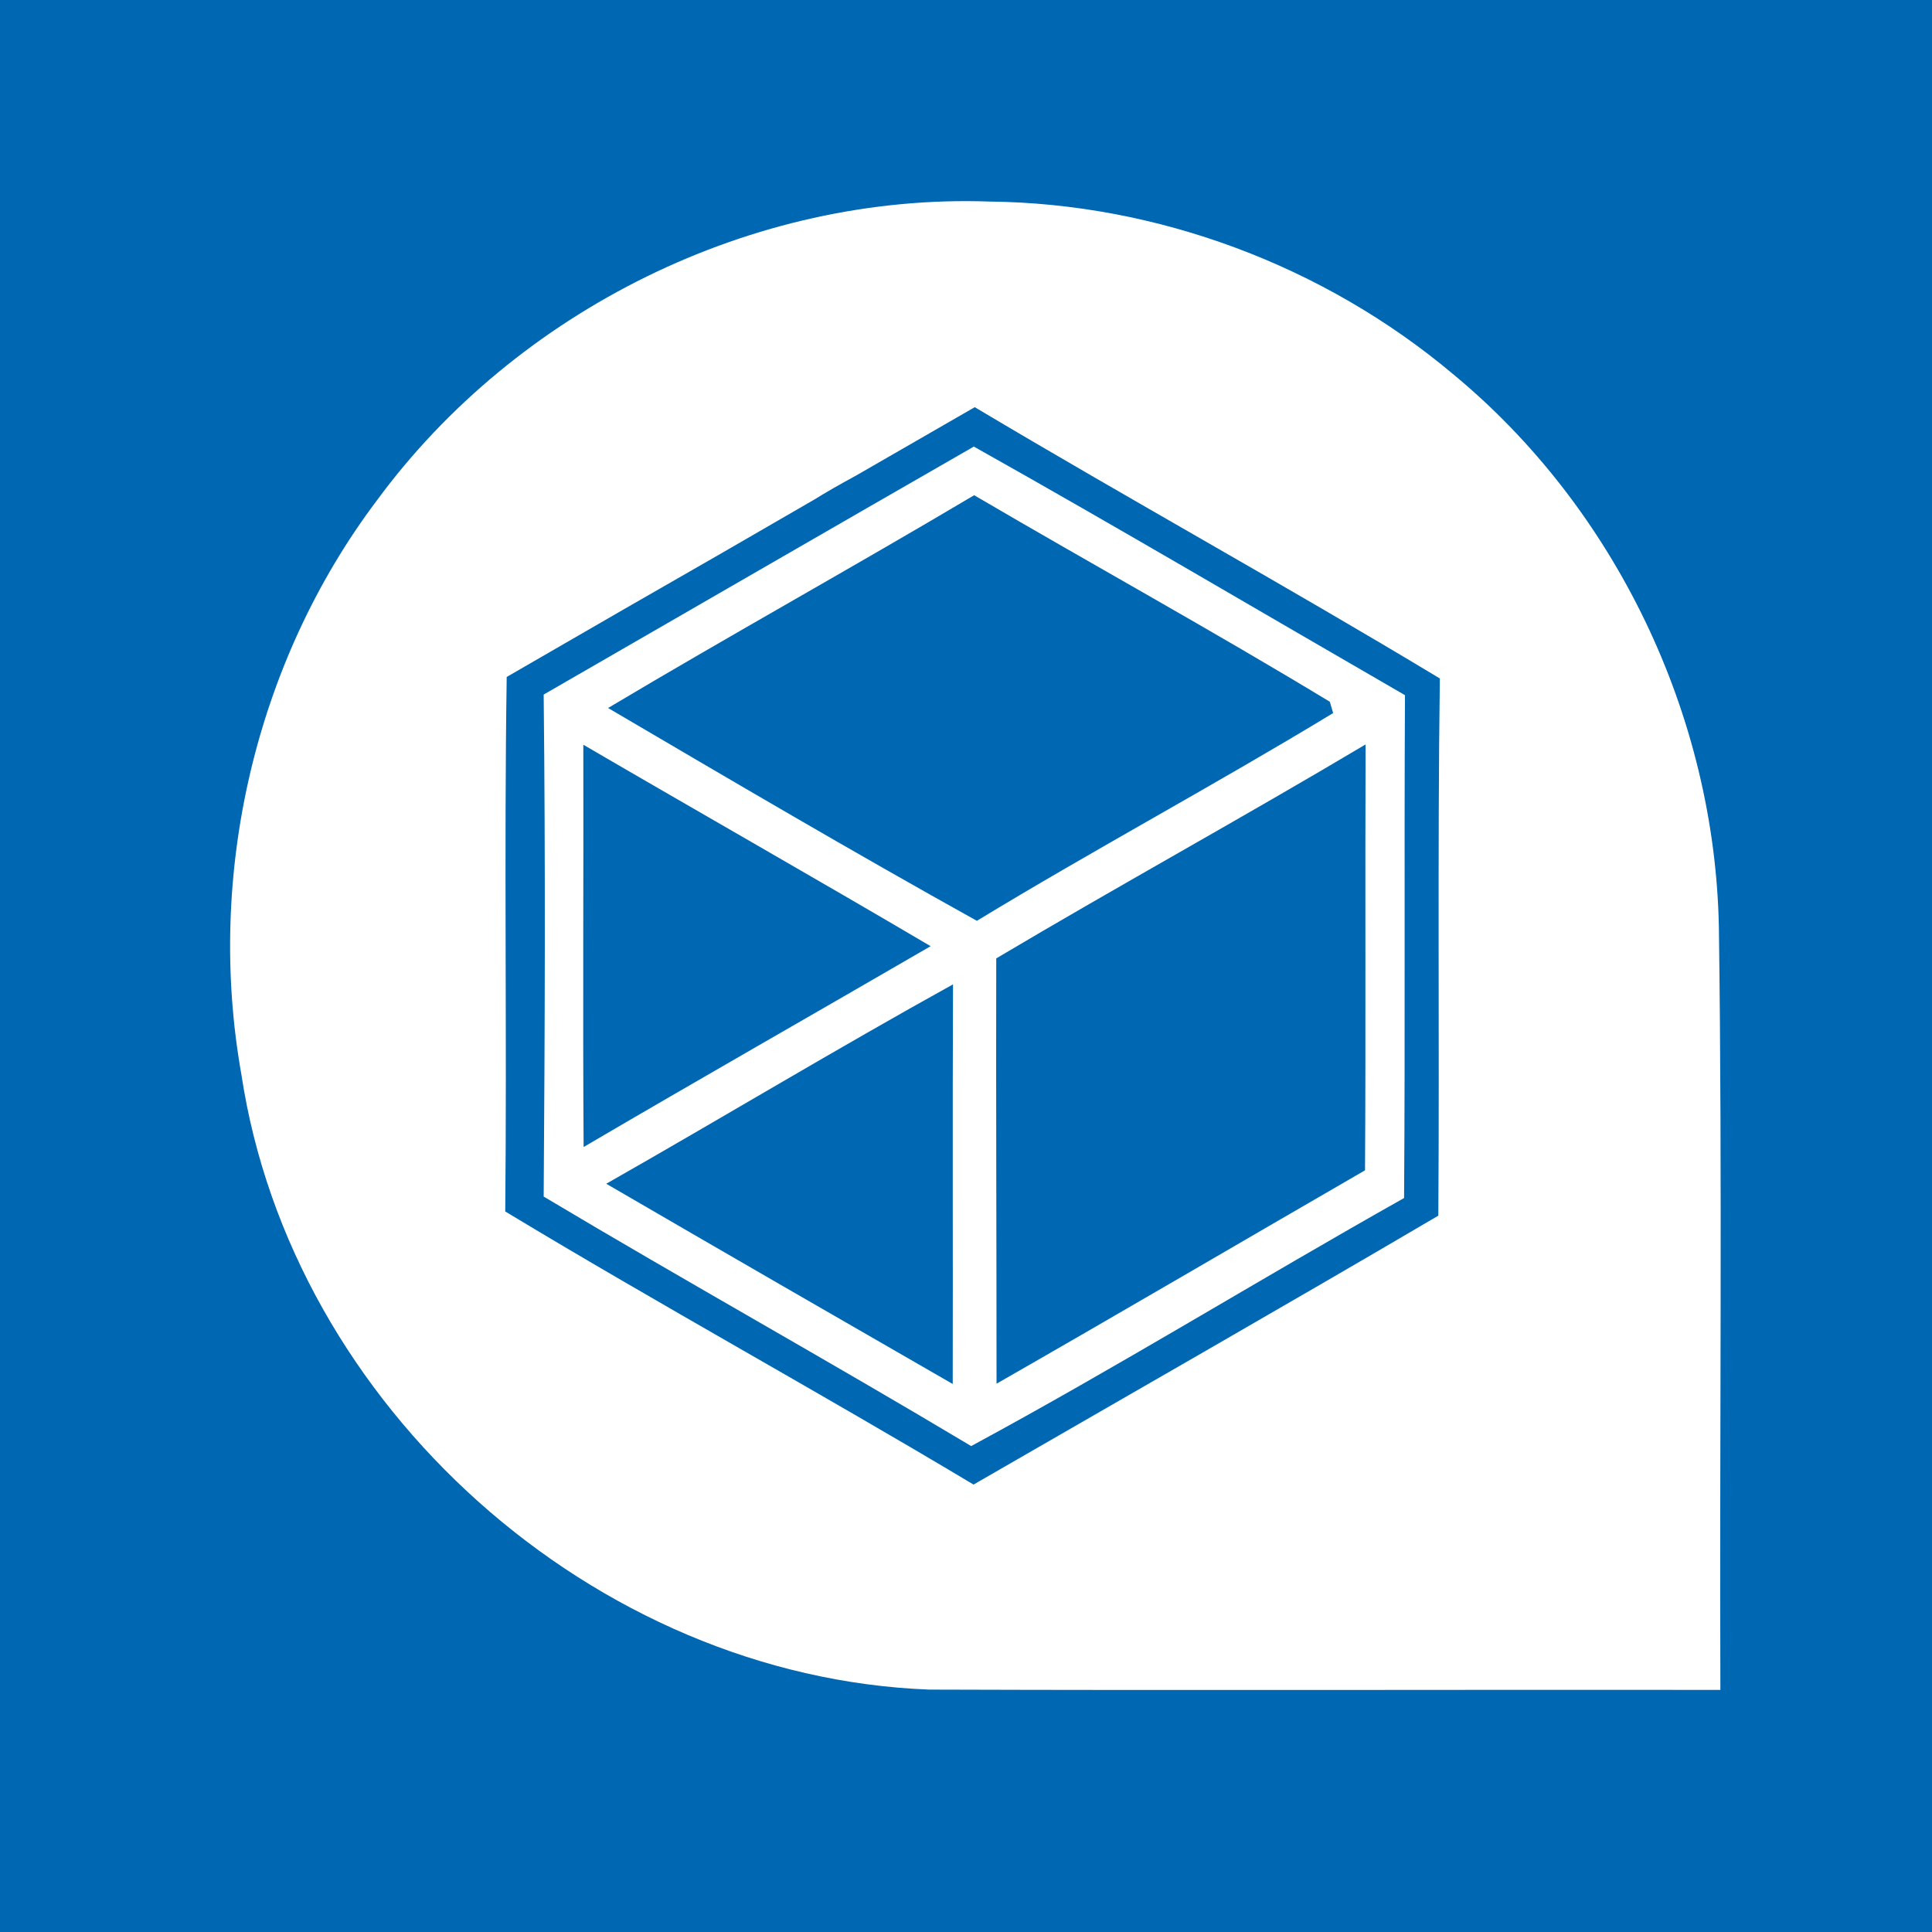
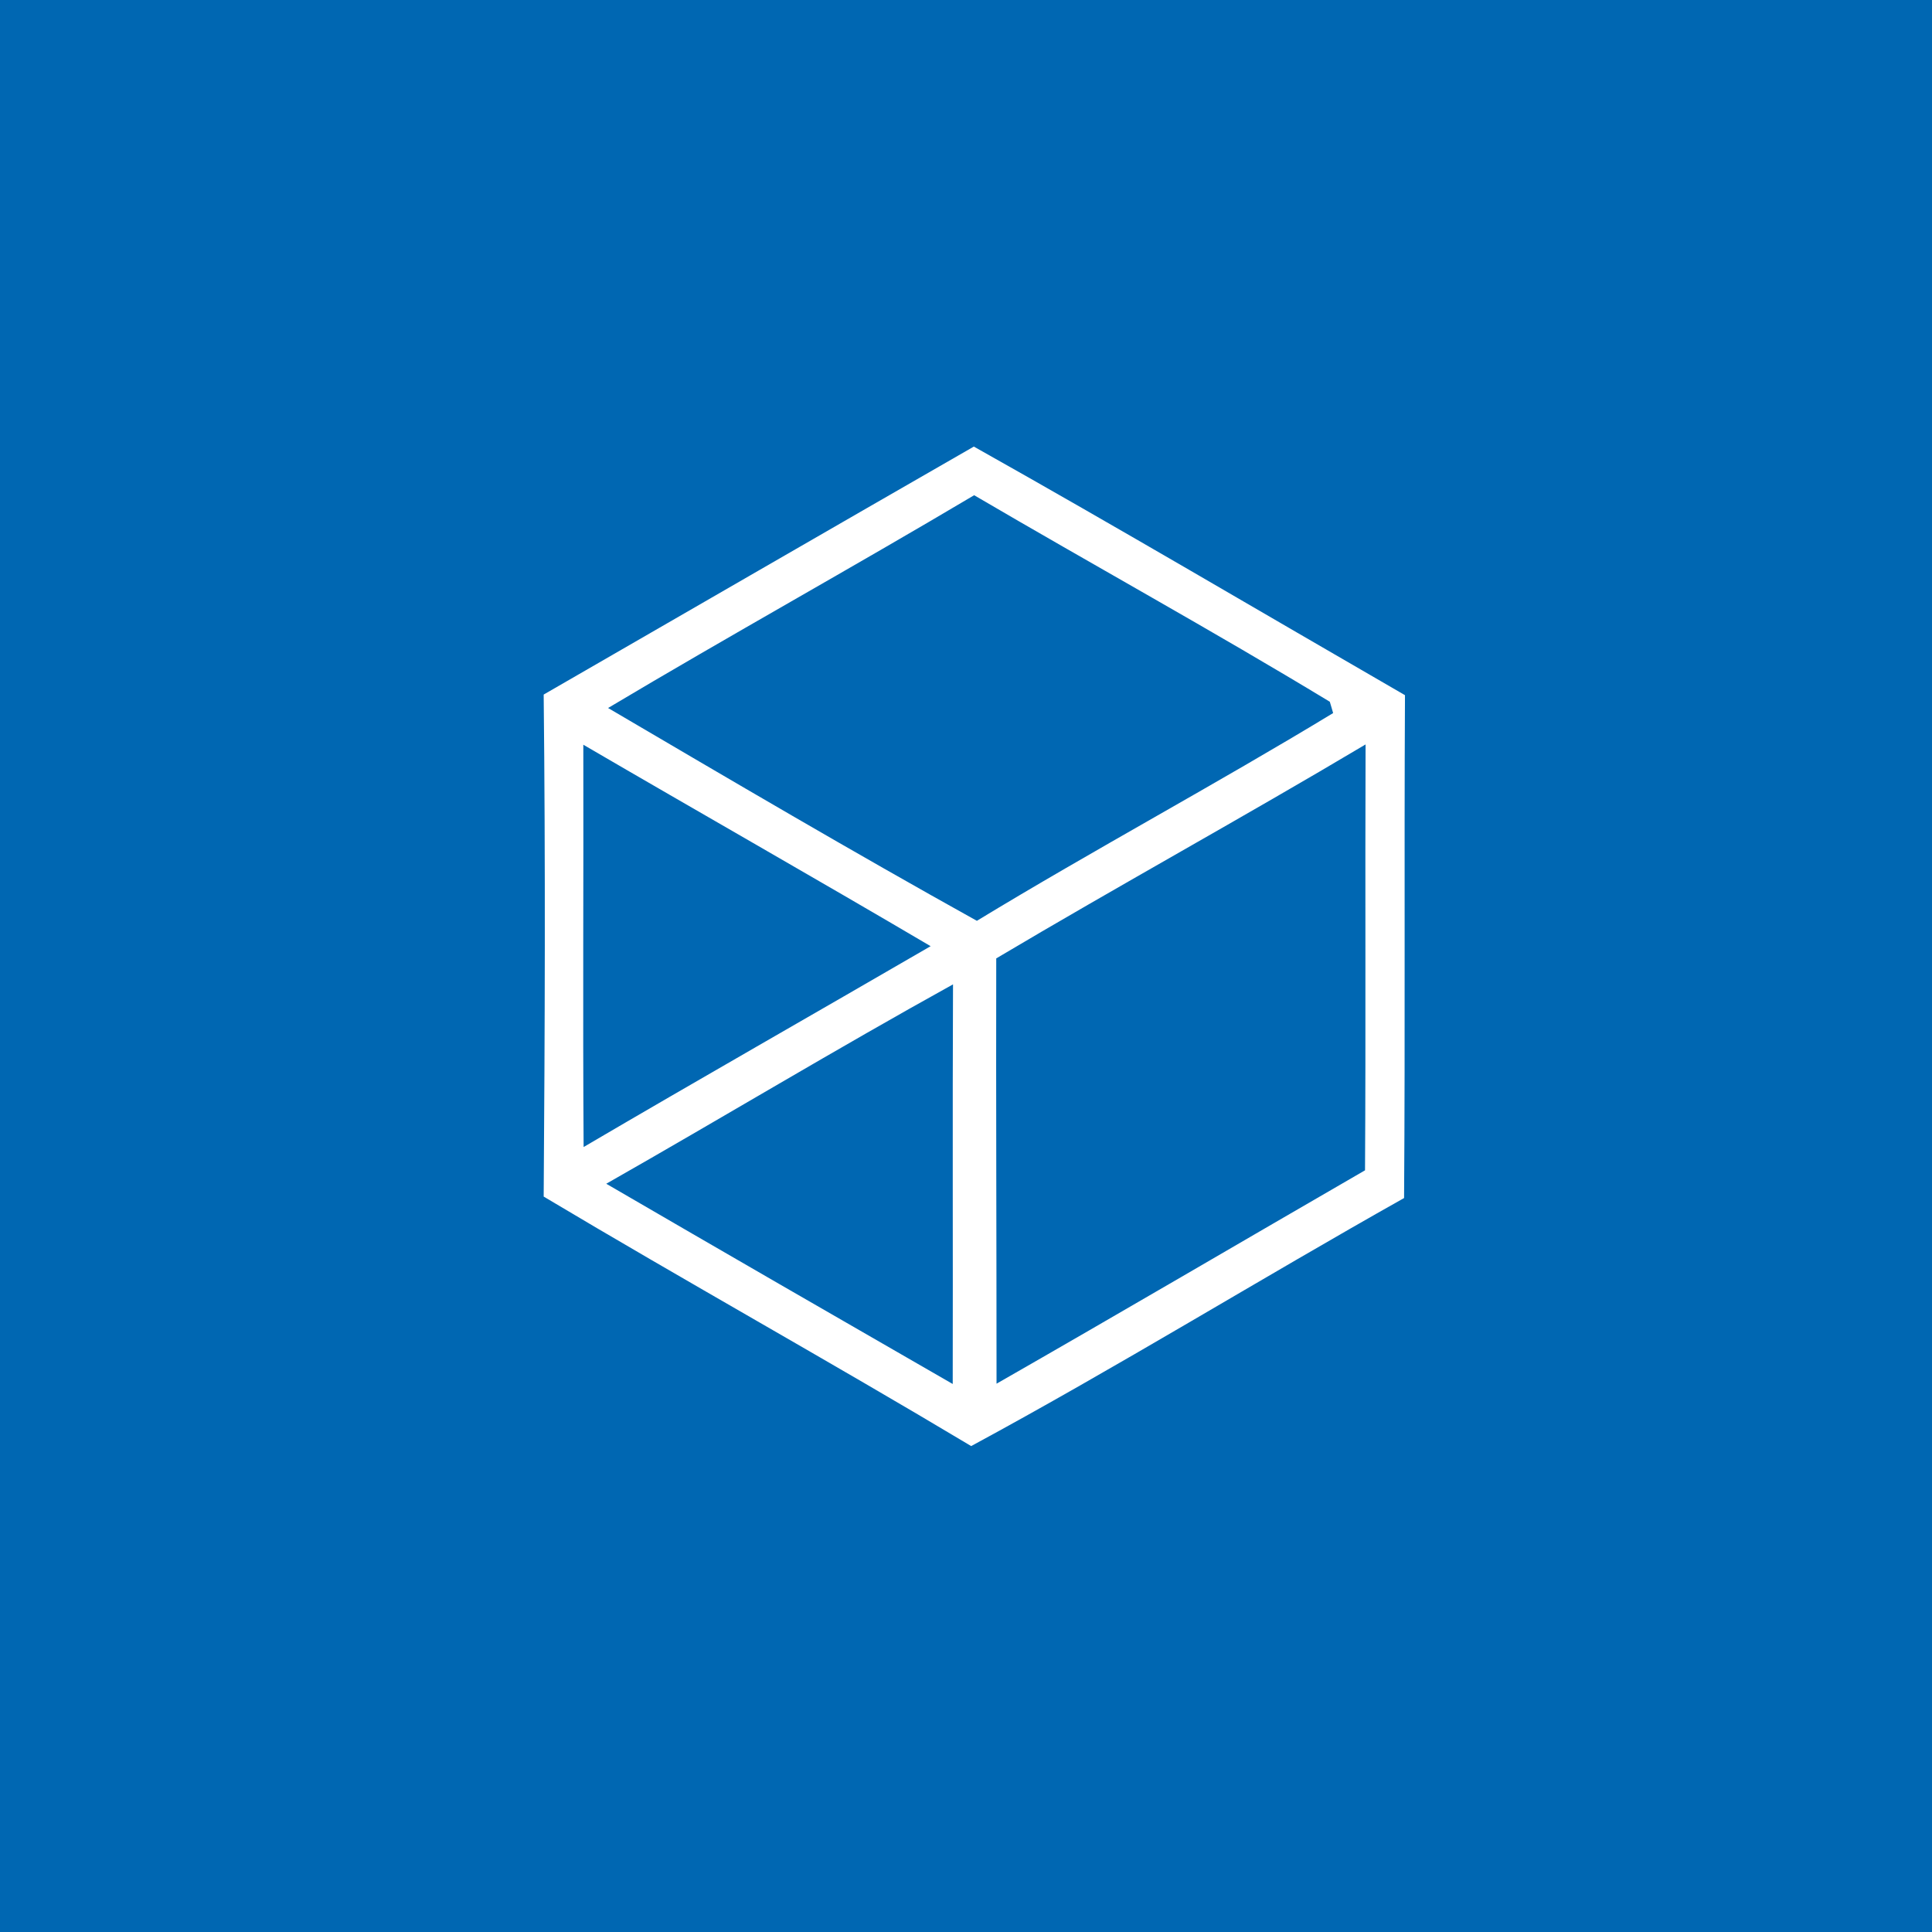
<svg xmlns="http://www.w3.org/2000/svg" width="200" viewBox="0 0 150 150" height="200" preserveAspectRatio="xMidYMid meet">
  <defs>
    <clipPath id="c377c3e9f7">
      <path d="M 17 15 L 133.734 15 L 133.734 131.25 L 17 131.25 Z M 17 15 " clip-rule="nonzero" />
    </clipPath>
  </defs>
  <rect x="-15" width="180" fill="#ffffff" y="-15" height="180" fill-opacity="1" />
  <rect x="-15" width="180" fill="#ffffff" y="-15" height="180" fill-opacity="1" />
  <rect x="-15" width="180" fill="#0067b2" y="-15" height="180" fill-opacity="1" />
  <path fill="#ffffff" d="M 42.211 53.926 C 53.344 47.508 64.477 41.066 75.609 34.672 C 86.836 40.977 97.926 47.531 109.082 53.973 C 109.012 66.973 109.105 79.996 109.012 93.016 C 97.762 99.344 86.766 106.133 75.402 112.273 C 64.406 105.691 53.227 99.48 42.211 92.902 C 42.305 79.902 42.352 66.902 42.211 53.926 Z M 47.211 54.969 C 56.723 60.555 66.215 66.141 75.844 71.492 C 84.961 65.953 94.383 60.902 103.504 55.363 C 103.434 55.133 103.316 54.691 103.246 54.484 C 94.152 48.969 84.801 43.824 75.633 38.449 C 66.191 44.059 56.609 49.363 47.211 54.969 Z M 45.289 57.82 C 45.312 68.246 45.242 78.652 45.312 89.055 C 54.27 83.797 63.273 78.676 72.254 73.461 C 63.32 68.199 54.27 63.059 45.289 57.82 Z M 77.348 74.41 C 77.324 85.418 77.371 96.422 77.371 107.43 C 86.93 101.961 96.441 96.379 105.98 90.863 C 106.047 79.855 105.98 68.828 106.023 57.797 C 96.535 63.449 86.859 68.758 77.348 74.41 Z M 47.07 91.906 C 56.027 97.117 64.988 102.285 73.969 107.453 C 73.992 97.094 73.945 86.762 73.992 76.426 C 64.941 81.434 56.074 86.785 47.07 91.906 Z M 47.07 91.906 " fill-opacity="1" fill-rule="nonzero" />
  <g clip-path="url(#c377c3e9f7)">
-     <path fill="#ffffff" d="M 133.453 71.953 C 133.129 55.551 125.445 39.469 112.785 29.02 C 102.785 20.629 89.867 15.789 76.816 15.648 C 58.461 15 40.129 24.059 29.25 38.867 C 19.805 51.402 15.984 67.945 18.742 83.426 C 22.629 109.191 46.121 130.184 72.141 131.18 C 92.625 131.25 113.086 131.18 133.57 131.203 C 133.5 111.438 133.73 91.695 133.453 71.953 Z M 111.672 94.383 C 99.684 101.43 87.625 108.309 75.586 115.262 C 63.551 108.055 51.238 101.312 39.227 94.059 C 39.363 80.227 39.133 66.395 39.34 52.559 L 48.484 47.277 L 55.867 43.039 L 63.203 38.797 C 64.176 38.195 65.195 37.613 66.215 37.059 L 66.629 36.828 L 75.68 31.613 C 87.648 38.75 99.844 45.469 111.789 52.676 C 111.602 66.555 111.766 80.48 111.672 94.383 Z M 111.672 94.383 " fill-opacity="1" fill-rule="nonzero" />
-   </g>
+     </g>
</svg>